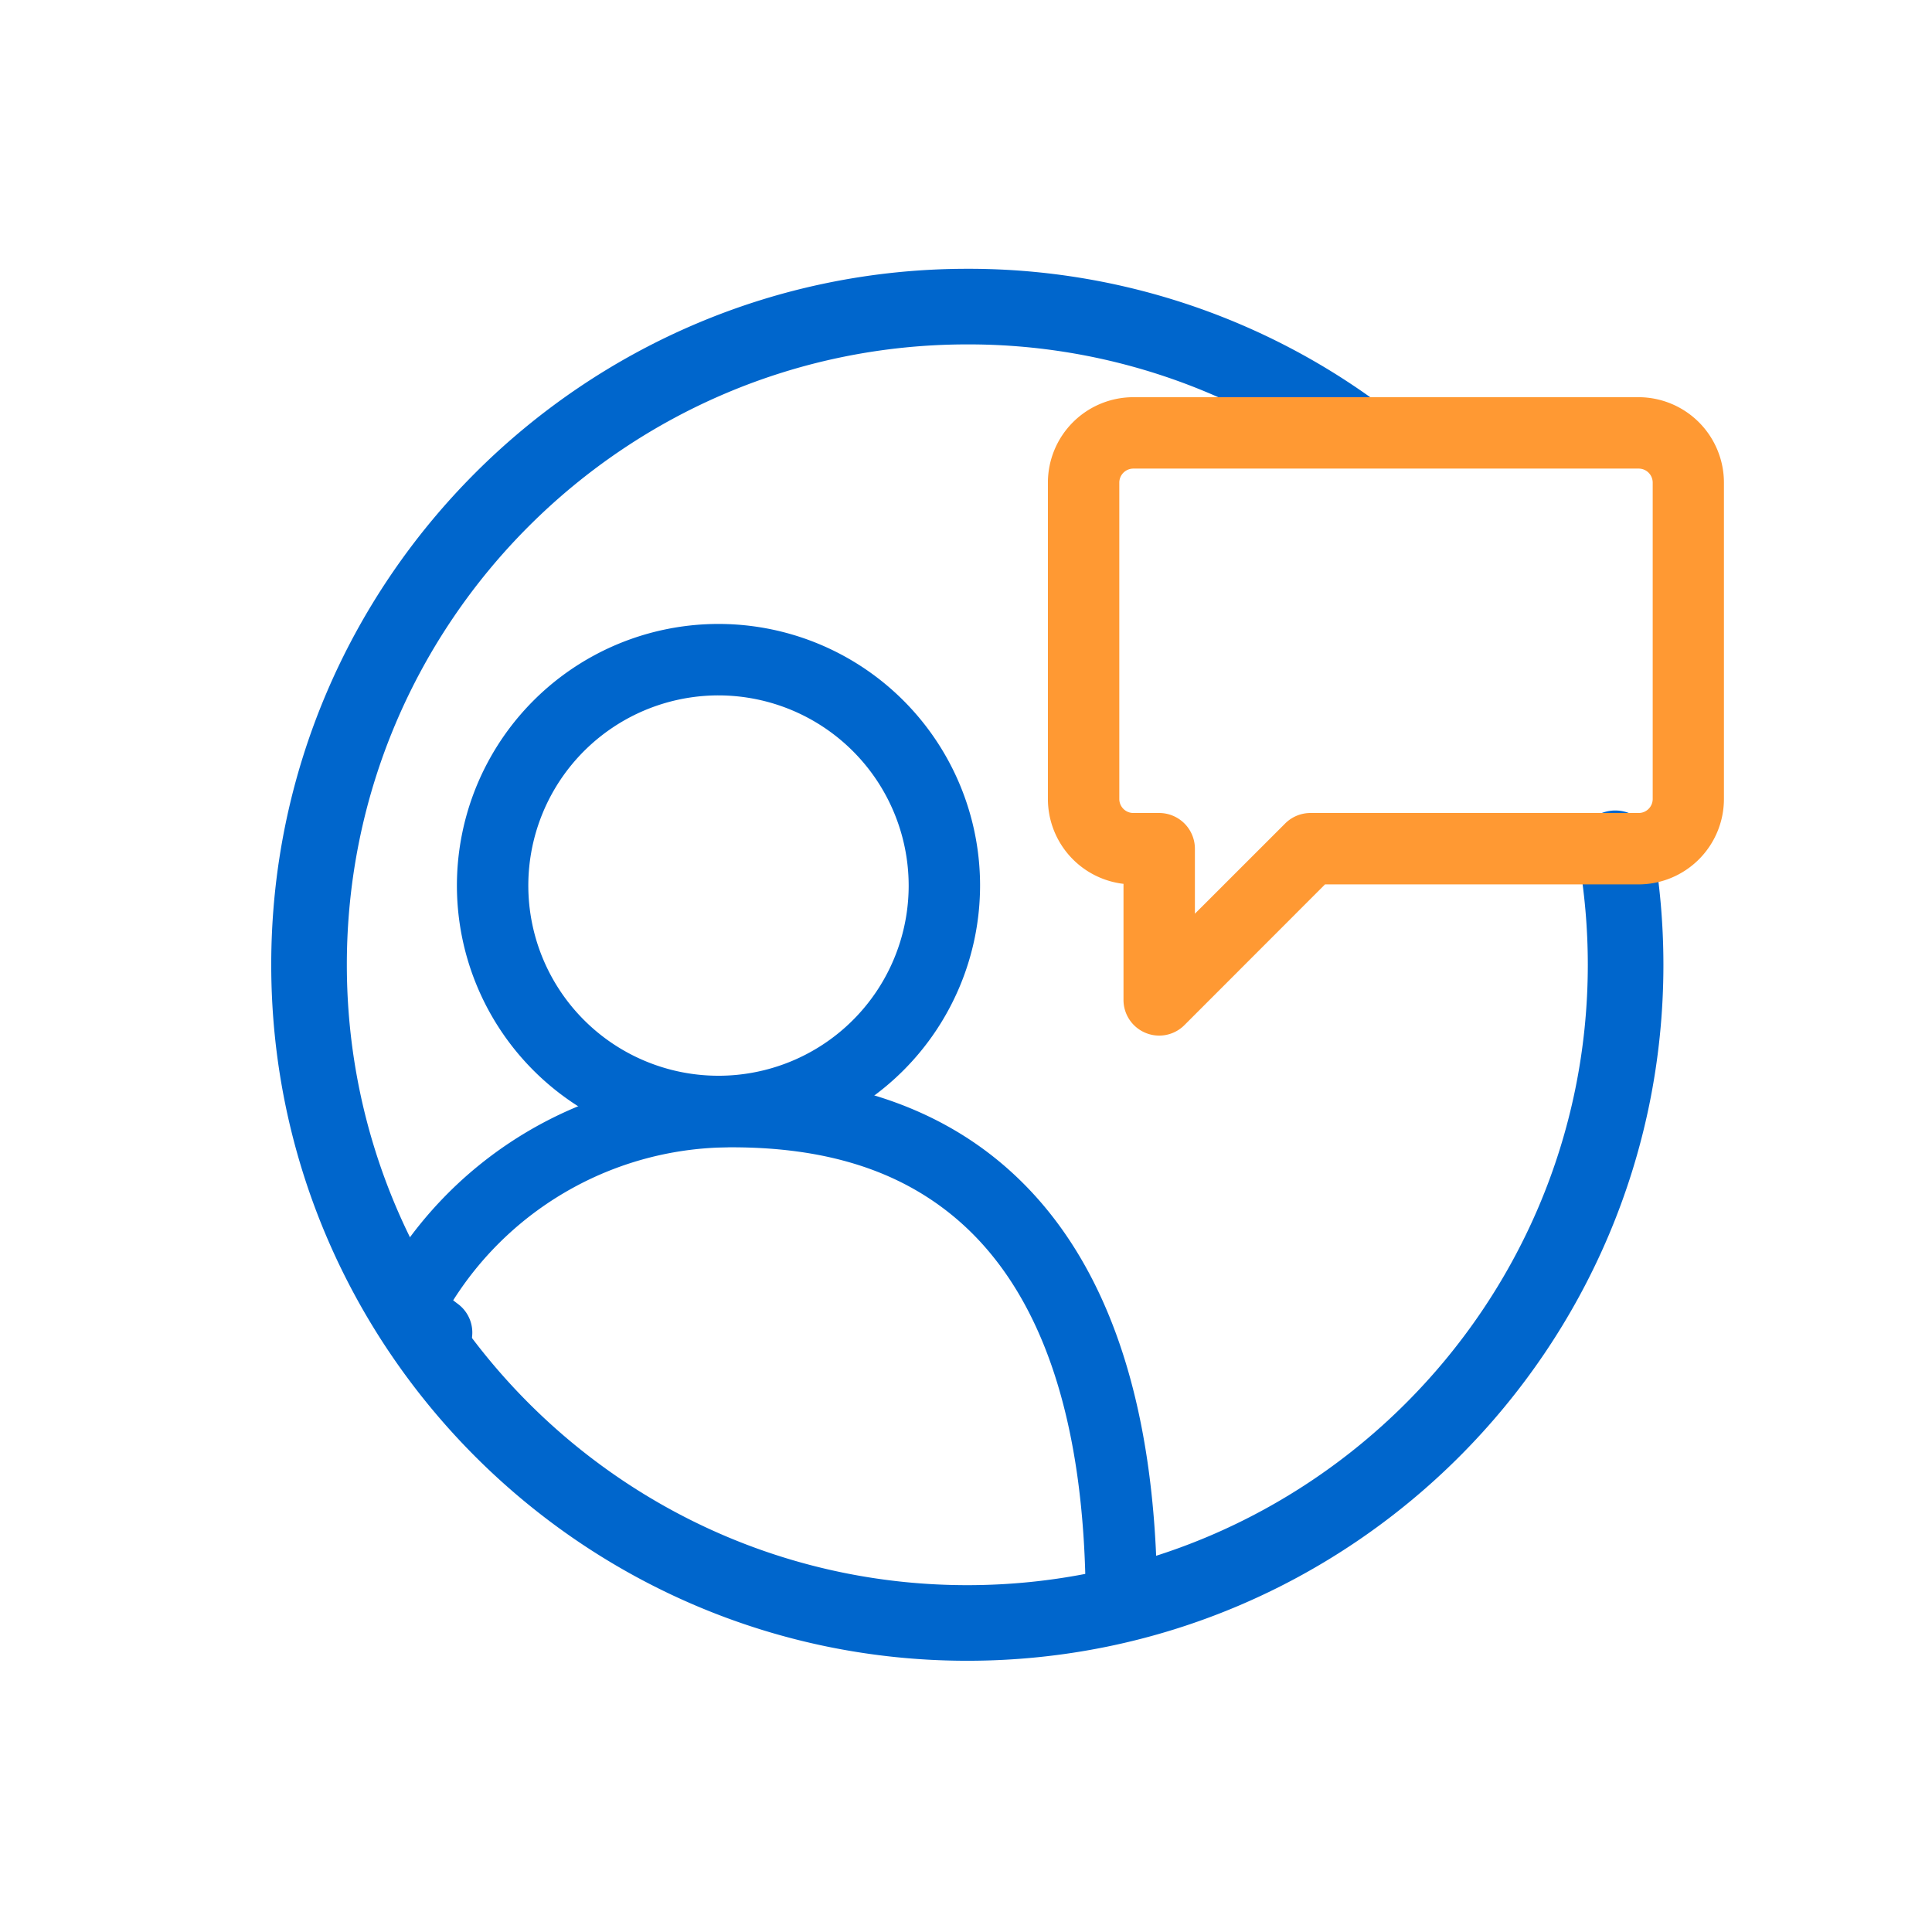
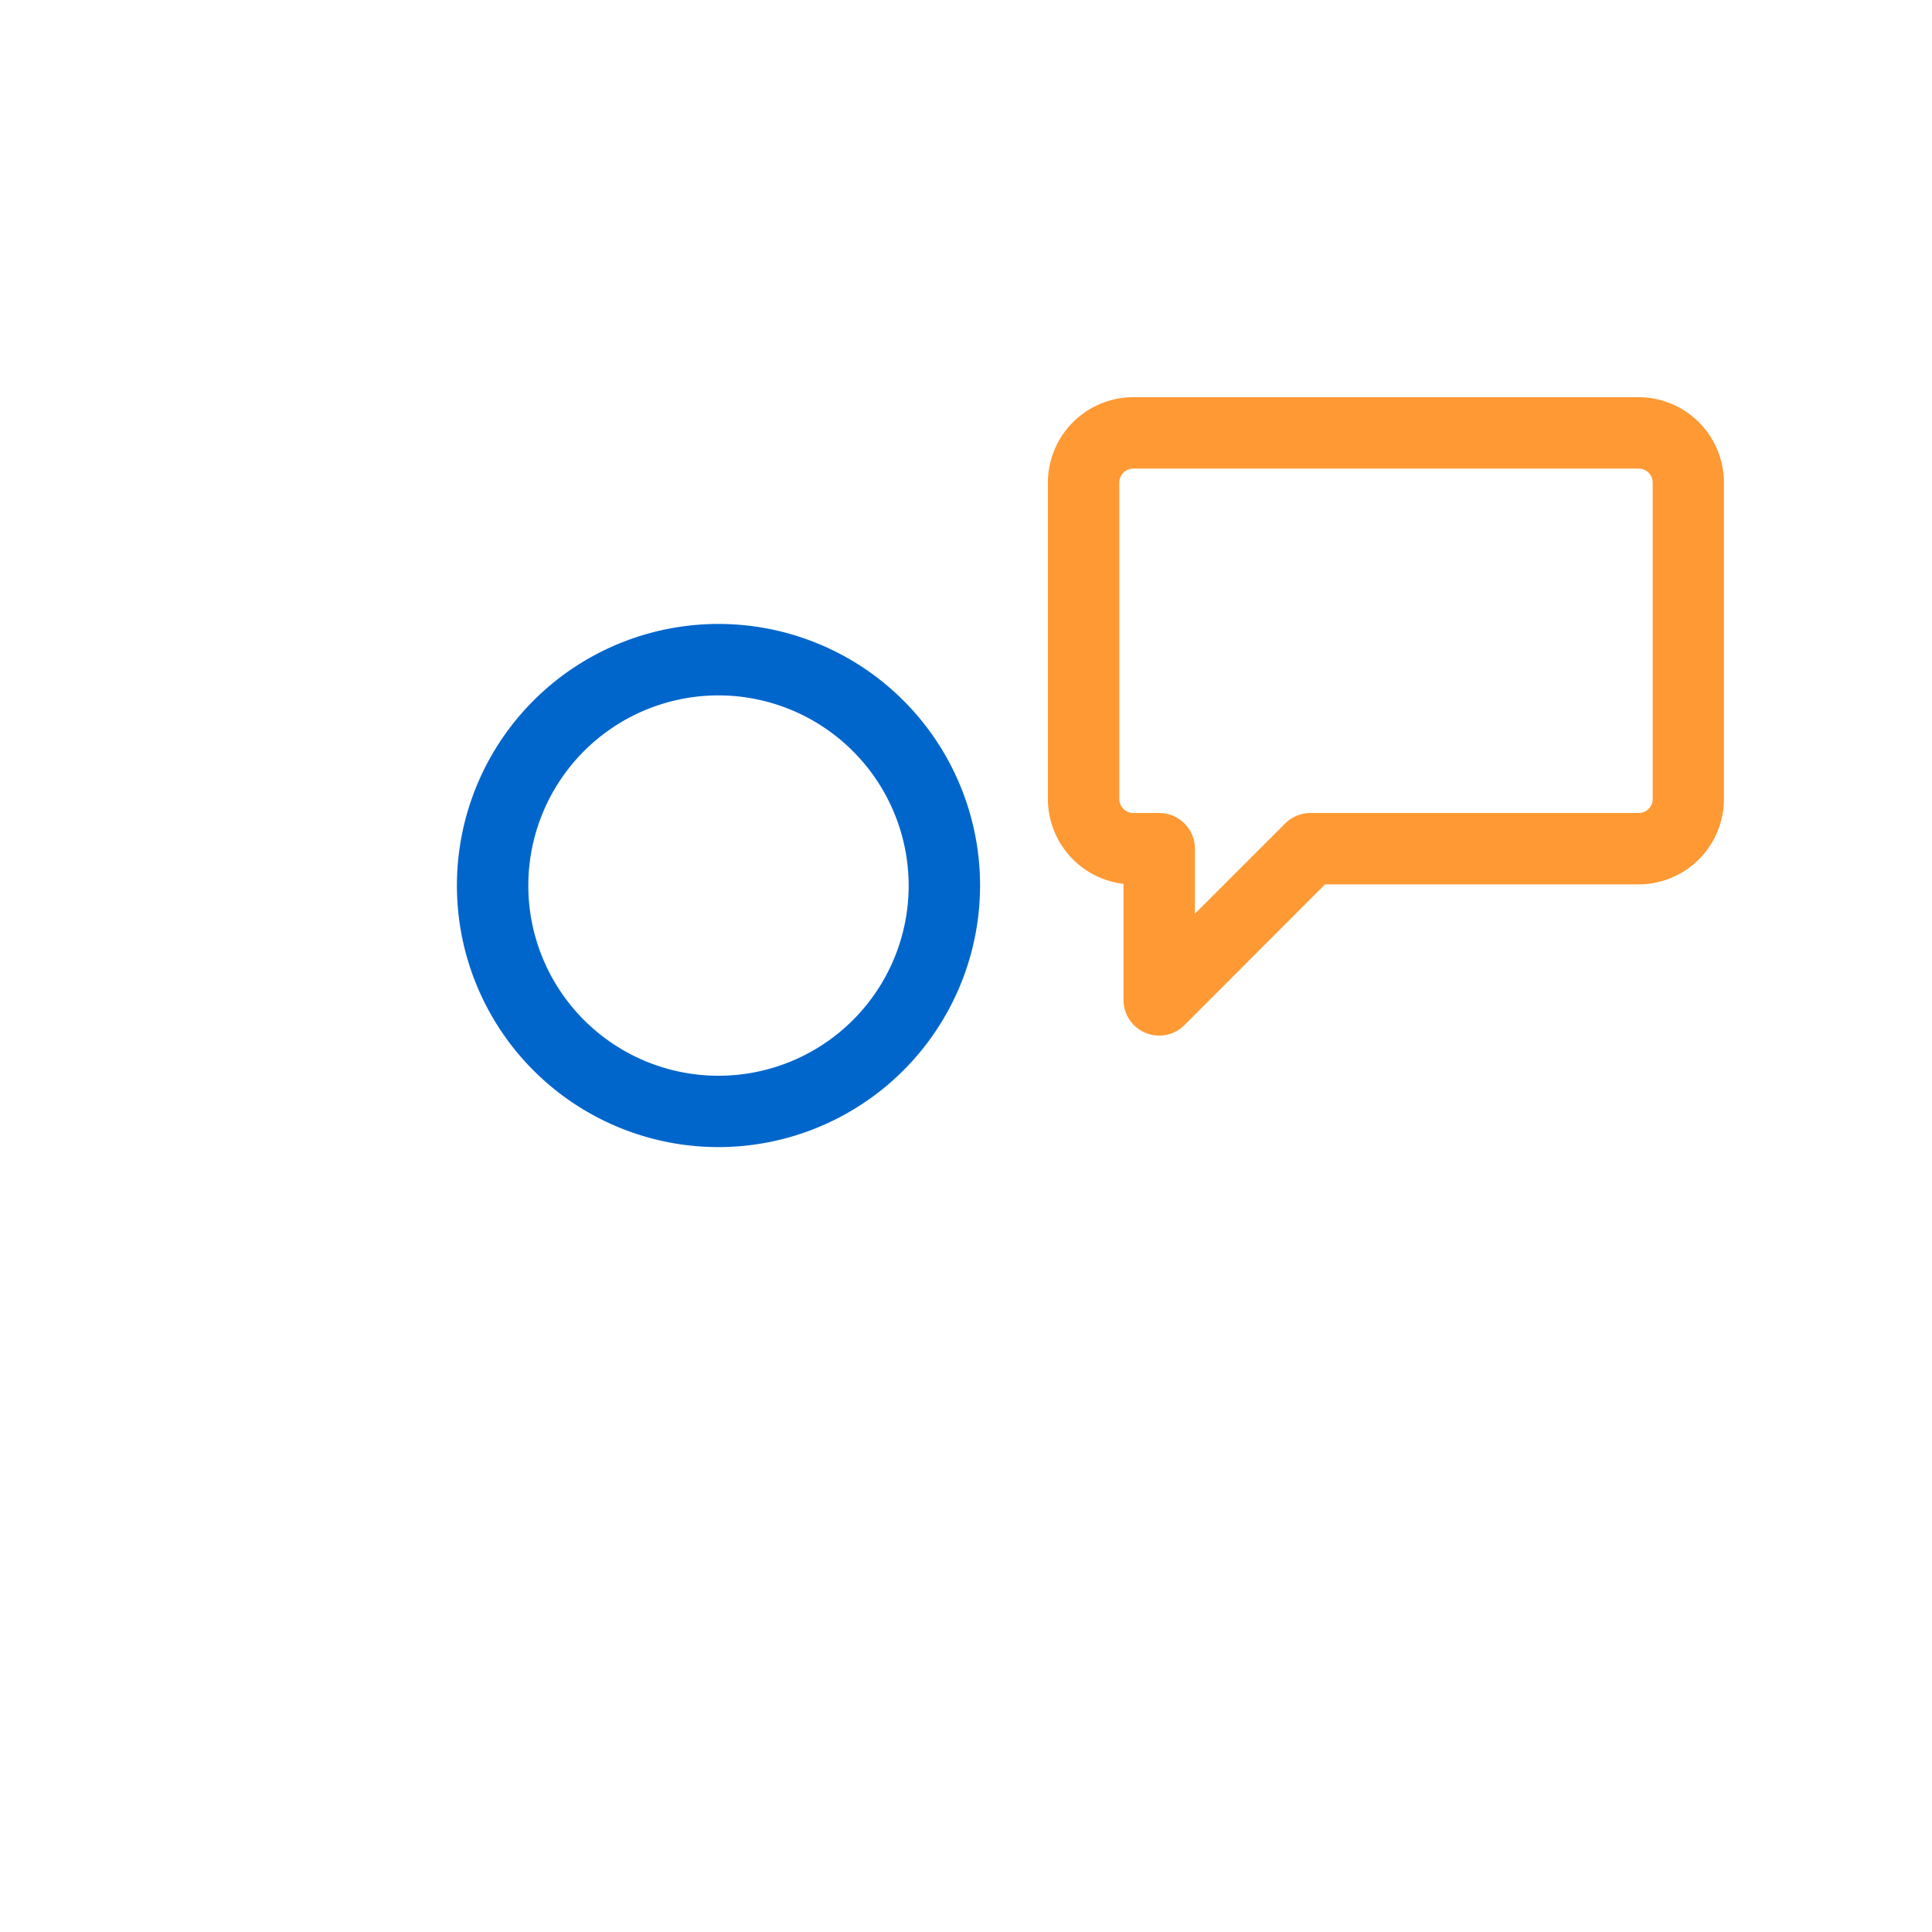
<svg xmlns="http://www.w3.org/2000/svg" id="Layer_1" data-name="Layer 1" viewBox="0 0 460 460">
  <title>12.26.18_ShareM_Icons_</title>
  <rect width="460" height="460" fill="none" />
  <path d="M171.08,273.12a62.28,62.28,0,1,1,62.27-62.27A62.34,62.34,0,0,1,171.08,273.12Zm0-107.55a45.28,45.28,0,1,0,45.27,45.28A45.33,45.33,0,0,0,171.08,165.57Z" fill="#06c" />
-   <path d="M267,390.57a8.5,8.5,0,0,1-8.5-8.5c0-44.22-10.66-75.39-31.68-92.63-13.35-10.95-30.55-16.27-52.57-16.27a78.31,78.31,0,0,0-66.35,36.43l1,.77a8.5,8.5,0,1,1-10.33,13.49c-2.51-1.92-5-3.94-7.24-6a8.5,8.5,0,0,1-1.86-10.25,95.27,95.27,0,0,1,84.8-51.44c25.75,0,47.06,6.77,63.35,20.13,25.15,20.62,37.9,56.21,37.9,105.77A8.5,8.5,0,0,1,267,390.57Z" fill="#06c" />
  <rect width="460" height="460" fill="none" />
-   <path d="M230.31,395.42c-91.38,0-165.73-74.35-165.73-165.73S138.93,64,230.31,64a164.6,164.6,0,0,1,95.86,30.52,9,9,0,1,1-10.42,14.68A146.76,146.76,0,0,0,230.31,82C148.85,82,82.58,148.23,82.58,229.69s66.27,147.73,147.73,147.73,147.74-66.27,147.74-147.73a148.83,148.83,0,0,0-2.29-26,9,9,0,1,1,17.72-3.15,167.35,167.35,0,0,1,2.57,29.19C396.05,321.07,321.7,395.42,230.31,395.42Z" fill="#06c" />
-   <path d="M276,246.57a8.38,8.38,0,0,1-3.25-.65,8.48,8.48,0,0,1-5.25-7.85V210.44a20.36,20.36,0,0,1-18-20.2V114.91A20.36,20.36,0,0,1,269.8,94.57H390.13a20.36,20.36,0,0,1,20.33,20.34v75.33a20.35,20.35,0,0,1-20.33,20.33H315.48L282,244.08A8.47,8.47,0,0,1,276,246.57Zm-6.16-135a3.35,3.35,0,0,0-3.34,3.34v75.33a3.34,3.34,0,0,0,3.34,3.33H276a8.51,8.51,0,0,1,8.5,8.5v15.48L306,196.06a8.52,8.52,0,0,1,6-2.49h78.17a3.34,3.34,0,0,0,3.33-3.33V114.91a3.34,3.34,0,0,0-3.33-3.34Z" fill="#f93" />
+   <path d="M276,246.57a8.38,8.38,0,0,1-3.25-.65,8.48,8.48,0,0,1-5.25-7.85V210.44a20.36,20.36,0,0,1-18-20.2V114.91A20.36,20.36,0,0,1,269.8,94.57H390.13a20.36,20.36,0,0,1,20.33,20.34v75.33a20.35,20.35,0,0,1-20.33,20.33H315.48L282,244.08A8.47,8.47,0,0,1,276,246.57m-6.16-135a3.35,3.35,0,0,0-3.34,3.34v75.33a3.34,3.34,0,0,0,3.34,3.33H276a8.51,8.51,0,0,1,8.5,8.5v15.48L306,196.06a8.52,8.52,0,0,1,6-2.49h78.17a3.34,3.34,0,0,0,3.33-3.33V114.91a3.34,3.34,0,0,0-3.33-3.34Z" fill="#f93" />
</svg>